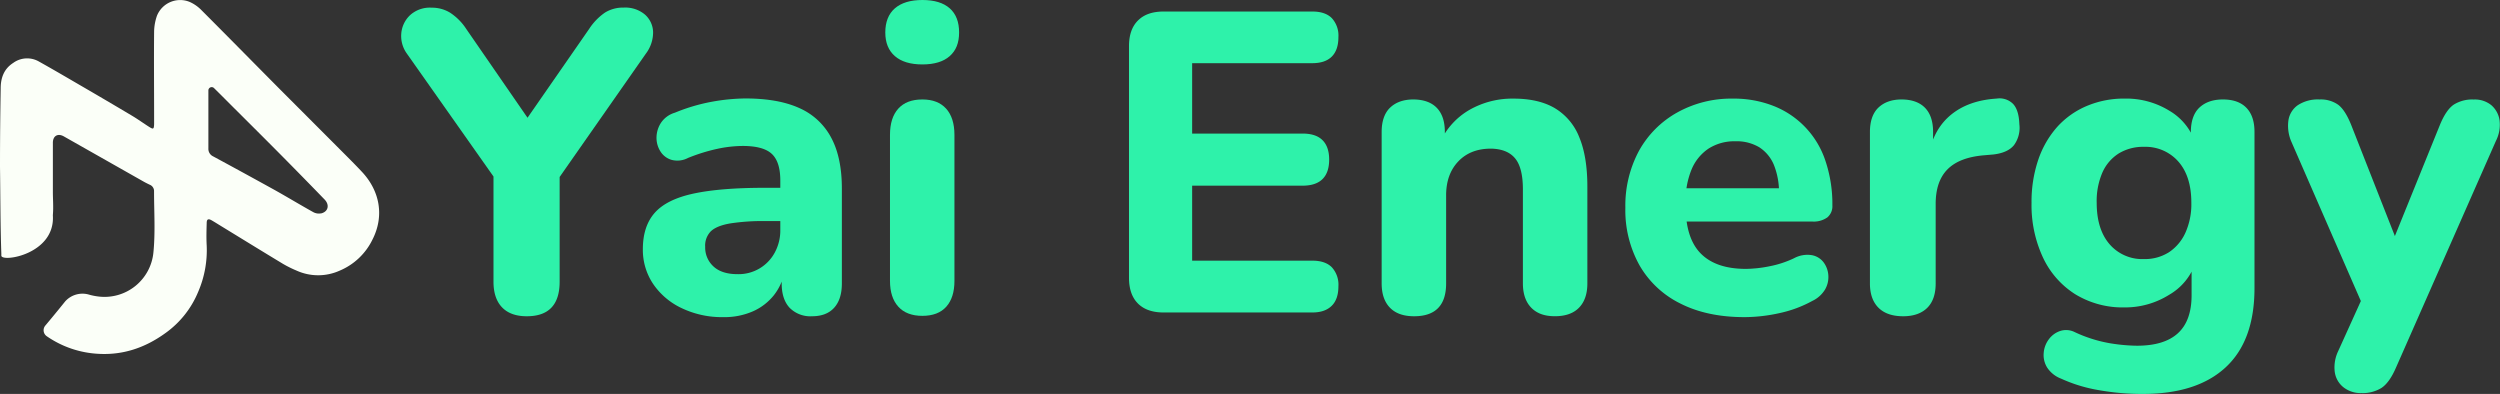
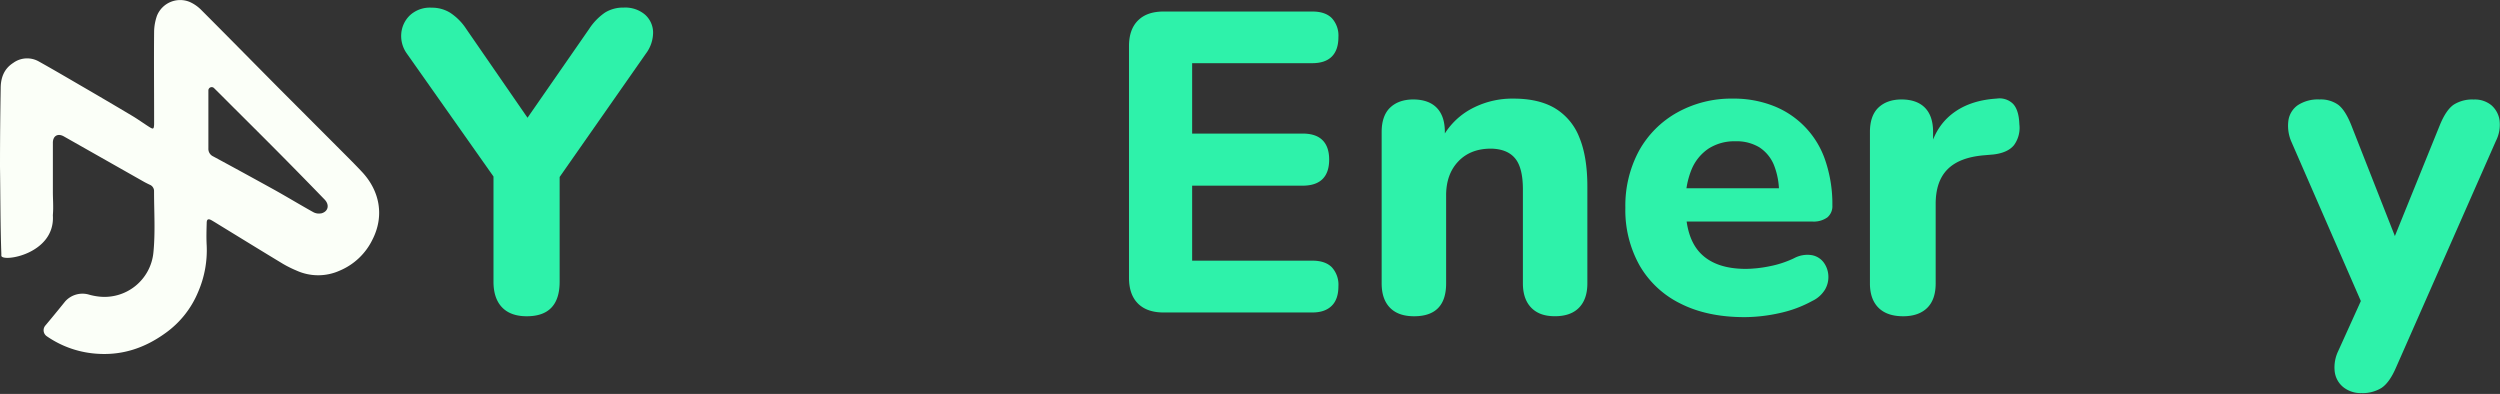
<svg xmlns="http://www.w3.org/2000/svg" viewBox="0 0 800.07 126.07">
  <rect x="0" y="0" width="800.07" height="126.07" fill="#333333" stroke="none" />
  <defs>
    <style>.cls-1{fill:#fbfff8;}.cls-2{fill:#2ef2aa;}</style>
  </defs>
  <g id="Capa_2" data-name="Capa 2">
    <g id="Capa_1-2" data-name="Capa 1">
      <path class="cls-1" d="M16.92,68.8c.22-2.71,0-4.88,0-7.5h0V45.7h0c0-2.22,1.58-3.14,3.51-2.05L46.11,58.2c.42.24,1.58.82,2,1a2.18,2.18,0,0,1,1.19,2.07c0,6.47.43,13-.19,19.39A15.73,15.73,0,0,1,31.4,94.88a19.32,19.32,0,0,1-3.12-.65,7.42,7.42,0,0,0-7.43,2.24q-2.12,2.64-4.45,5.45l-1.86,2.23a2.32,2.32,0,0,0,.48,3.49,31.88,31.88,0,0,0,16.62,5.6c7.86.42,14.85-2,21.21-6.58A30.41,30.41,0,0,0,63.4,93.45a33.61,33.61,0,0,0,2.75-14.84c-.14-2.41-.07-4.83,0-7.24,0-1.24.52-1.47,1.58-.86s2.38,1.45,3.57,2.17c6.44,3.94,12.86,7.9,19.33,11.8a36.66,36.66,0,0,0,4.26,2.11,16.78,16.78,0,0,0,13.87,0,20.42,20.42,0,0,0,10.4-9.84c3.92-7.61,2.39-15.66-3.33-21.76-2.34-2.5-4.78-4.91-7.2-7.34Q99,38,89.28,28.27C80.92,19.85,72.6,11.38,64.22,3A12.25,12.25,0,0,0,60.78.65a8,8,0,0,0-10.55,4.4,16.23,16.23,0,0,0-.91,5c-.09,9.14,0,18.28,0,27.42,0,.76,0,1.52,0,2.28-.07,1.61-.24,1.71-1.63.83-1.82-1.16-3.57-2.43-5.42-3.53-5.5-3.28-11-6.51-16.57-9.74-4.38-2.55-8.76-5.12-13.19-7.59a7.57,7.57,0,0,0-8.29.42c-3,1.92-4,4.85-4,8.17C.08,36.69,0,44.65,0,53c0,0,0,.42,0,.42C.14,62.71.1,72,.43,81.23c0,.2,0,.4,0,.6C.57,84,17.65,81.43,16.92,69m85.9-.73a3.78,3.78,0,0,1-2.53-.36c-4.21-2.34-8.33-4.84-12.54-7.19Q78,55.33,68.24,50.06a2.65,2.65,0,0,1-1.55-2.57V38h0c0-3,0-6.09,0-9.13v0a1.06,1.06,0,0,1,1.76-.72h0c2.54,2.49,5,5,7.55,7.52,4.8,4.79,9.61,9.57,14.38,14.39q6.75,6.82,13.43,13.72C105.55,65.52,105.09,67.69,102.82,68.29Z" />
    </g>
    <g id="Capa_2-2" data-name="Capa 2">
      <path class="cls-2" d="M168.58,101.21q-5.19,0-7.92-2.86t-2.73-8.2V50.54l4.37,12.15L130.06,16.94a9.59,9.59,0,0,1-1.64-6.22,9.07,9.07,0,0,1,2.74-5.8,9.41,9.41,0,0,1,7-2.46,11,11,0,0,1,5.94,1.64,17.83,17.83,0,0,1,5.13,5.19L171,40.84h-4.37L188.52,9.29A18.8,18.8,0,0,1,193.65,4a11,11,0,0,1,5.94-1.57,9.75,9.75,0,0,1,6.83,2.25,7.73,7.73,0,0,1,2.59,5.6,11.32,11.32,0,0,1-2.32,6.9L174.87,62.69l4.23-12.15V90.15Q179.1,101.22,168.58,101.21Z" />
-       <path class="cls-2" d="M231.41,101.49a29.79,29.79,0,0,1-13.24-2.87A22.66,22.66,0,0,1,209,90.83a19.52,19.52,0,0,1-3.27-11.06q0-7.38,3.82-11.68T222,61.94q8.61-1.84,22.81-1.84H252V70.75h-7.1a68,68,0,0,0-11.27.76q-4.3.75-6.15,2.52A6.52,6.52,0,0,0,225.68,79a8.18,8.18,0,0,0,2.66,6.28q2.67,2.46,7.72,2.46a13.13,13.13,0,0,0,11.88-6.9,14.86,14.86,0,0,0,1.78-7.3V57.78c0-4-.91-6.85-2.73-8.54s-4.92-2.53-9.29-2.53a39.85,39.85,0,0,0-8,.89,57.66,57.66,0,0,0-9.5,2.94,7.29,7.29,0,0,1-5.32.61,6.31,6.31,0,0,1-3.55-2.73,8.13,8.13,0,0,1-1.23-4.37,8.84,8.84,0,0,1,1.36-4.64A8.1,8.1,0,0,1,216,36.06a58.52,58.52,0,0,1,12.09-3.55,62.9,62.9,0,0,1,10.45-1q10.51,0,17.28,3.08A21.14,21.14,0,0,1,266,44.05q3.42,6.35,3.42,16.32V90.7q0,5.05-2.46,7.78t-7.1,2.73a9.31,9.31,0,0,1-7.18-2.73q-2.52-2.73-2.52-7.78V85.64l1,.82a17.32,17.32,0,0,1-3.48,8,17.73,17.73,0,0,1-6.76,5.19A22.73,22.73,0,0,1,231.41,101.49Z" />
-       <path class="cls-2" d="M295.2,20.62c-3.82,0-6.76-.88-8.81-2.66s-3.07-4.3-3.07-7.58,1-5.94,3.07-7.72S291.38,0,295.2,0s6.74.89,8.74,2.66,3,4.35,3,7.72-1,5.81-3,7.58S299,20.62,295.2,20.62Zm0,80.46q-5.06,0-7.72-2.94t-2.66-8.26V43.16q0-5.46,2.66-8.4t7.72-2.93q4.92,0,7.58,2.93t2.67,8.4V89.88q0,5.33-2.6,8.26T295.2,101.08Z" />
      <path class="cls-2" d="M372.37,100q-5.33,0-8.19-2.86t-2.87-8.2V14.75q0-5.33,2.87-8.19c1.91-1.92,4.64-2.87,8.19-2.87H420q4.11,0,6.22,2.11a8.25,8.25,0,0,1,2.11,6.08q0,4.11-2.11,6.22T420,20.22H381.52V42.75H416.9q4.23,0,6.35,2.12t2.12,6.21q0,4.11-2.12,6.22t-6.35,2.12H381.52v24H420q4.11,0,6.22,2.11a8.25,8.25,0,0,1,2.11,6.08c0,2.73-.7,4.81-2.11,6.22S422.78,100,420,100Z" />
      <path class="cls-2" d="M452.55,101.21q-5.06,0-7.72-2.73t-2.66-7.78V42.21c0-3.37.89-6,2.66-7.72s4.26-2.66,7.45-2.66,5.78.88,7.51,2.66,2.6,4.35,2.6,7.72V50l-1.51-4.51a22.91,22.91,0,0,1,9.36-10.31,27.58,27.58,0,0,1,14.14-3.62q8.06,0,13.25,3.08a18.76,18.76,0,0,1,7.78,9.28Q508,50.14,508,59.69v31q0,5.05-2.67,7.78c-1.77,1.82-4.35,2.73-7.71,2.73s-5.81-.91-7.58-2.73-2.67-4.41-2.67-7.78V60.65q0-7-2.52-10t-7.72-3.08q-6.56,0-10.45,4.1T462.8,62.56V90.7Q462.8,101.21,452.55,101.21Z" />
      <path class="cls-2" d="M558.27,101.49q-11.88,0-20.42-4.31A30.74,30.74,0,0,1,524.74,85a36.15,36.15,0,0,1-4.58-18.51,37,37,0,0,1,4.37-18.24A31.48,31.48,0,0,1,536.76,36a35.54,35.54,0,0,1,17.82-4.44,34.6,34.6,0,0,1,13.12,2.39,28.39,28.39,0,0,1,16.52,17.62,43.21,43.21,0,0,1,2.19,14.14,4.66,4.66,0,0,1-1.64,3.89,7.54,7.54,0,0,1-4.78,1.3H537.1V60.24h34.42l-2.19,1.91a23.54,23.54,0,0,0-1.63-9.36A12.28,12.28,0,0,0,563,47.12a14.12,14.12,0,0,0-7.58-1.91,15.41,15.41,0,0,0-8.6,2.32,14.88,14.88,0,0,0-5.47,6.7,26.21,26.21,0,0,0-1.91,10.51v1.1q0,10.38,4.85,15.29t14.41,4.92a39.67,39.67,0,0,0,7.51-.82,32.34,32.34,0,0,0,7.93-2.59,9,9,0,0,1,5.59-1,6.09,6.09,0,0,1,3.83,2.26A7.7,7.7,0,0,1,585.11,88a7.92,7.92,0,0,1-1,4.58A9.51,9.51,0,0,1,580,96.3a38.41,38.41,0,0,1-10.45,3.89A52,52,0,0,1,558.27,101.49Z" />
      <path class="cls-2" d="M609.08,101.21q-5.19,0-7.92-2.73t-2.73-7.78V42.21c0-3.37.89-6,2.66-7.72s4.26-2.66,7.45-2.66,5.78.88,7.51,2.66,2.59,4.35,2.59,7.72v7.1h-1.36q1.63-8.19,7.24-12.7T639,31.55a6.1,6.1,0,0,1,5.25,1.71q1.85,2,2,6.49a9.37,9.37,0,0,1-1.71,6.69q-2,2.46-6.63,3l-3.14.27q-7.78.69-11.54,4.51t-3.76,11.06V90.7c0,3.37-.88,6-2.66,7.78S612.45,101.21,609.08,101.21Z" />
-       <path class="cls-2" d="M685.71,126.07a78.91,78.91,0,0,1-14.14-1.23,48.22,48.22,0,0,1-12-3.68,9.18,9.18,0,0,1-4.44-3.56,7.57,7.57,0,0,1-1.09-4.64,8.26,8.26,0,0,1,1.64-4.37,7.4,7.4,0,0,1,3.62-2.66,6.12,6.12,0,0,1,4.64.34,44.3,44.3,0,0,0,11.13,3.55,56.67,56.67,0,0,0,8.81.82q8.75,0,13.12-4t4.37-12.16V84.14h1.23a18.81,18.81,0,0,1-8.47,10.24,26.46,26.46,0,0,1-14.21,4,29.12,29.12,0,0,1-15.71-4.17,27.79,27.79,0,0,1-10.38-11.75,39.61,39.61,0,0,1-3.68-17.55,41.79,41.79,0,0,1,2.11-13.66,30.67,30.67,0,0,1,6-10.52,26.72,26.72,0,0,1,9.43-6.76A30.55,30.55,0,0,1,680,31.55a26.33,26.33,0,0,1,14.28,3.9,18.69,18.69,0,0,1,8.26,10.17L701.14,50V42.21c0-3.37.89-6,2.67-7.72s4.3-2.66,7.58-2.66,5.78.88,7.51,2.66,2.6,4.35,2.6,7.72v50q0,16.8-9.22,25.34T685.71,126.07Zm.41-43.16a14.35,14.35,0,0,0,8-2.18,14.83,14.83,0,0,0,5.26-6.22,22.32,22.32,0,0,0,1.91-9.63q0-8.46-4.16-13.18a14,14,0,0,0-11-4.71,15,15,0,0,0-8.06,2.11,13.8,13.8,0,0,0-5.26,6.15A23,23,0,0,0,671,64.88q0,8.48,4.1,13.25A13.81,13.81,0,0,0,686.12,82.91Z" />
      <path class="cls-2" d="M755.78,125.8a8.93,8.93,0,0,1-5.87-1.91,7.56,7.56,0,0,1-2.74-5,12,12,0,0,1,1.1-6.49l9.15-20.21v8.47L733.24,45.21a12.83,12.83,0,0,1-.89-6.62,7.24,7.24,0,0,1,3-4.92,11.73,11.73,0,0,1,7-1.84,9.63,9.63,0,0,1,5.94,1.7c1.51,1.14,2.89,3.3,4.17,6.49l16.12,41h-4.37l16.66-41.12q1.92-4.64,4.3-6.35a11.05,11.05,0,0,1,6.49-1.7,8.32,8.32,0,0,1,5.67,1.84,7.87,7.87,0,0,1,2.6,4.85,11.41,11.41,0,0,1-1.16,6.55l-32.1,72.81c-1.37,3.09-2.9,5.19-4.58,6.28A11.48,11.48,0,0,1,755.78,125.8Z" />
    </g>
  </g>
</svg>